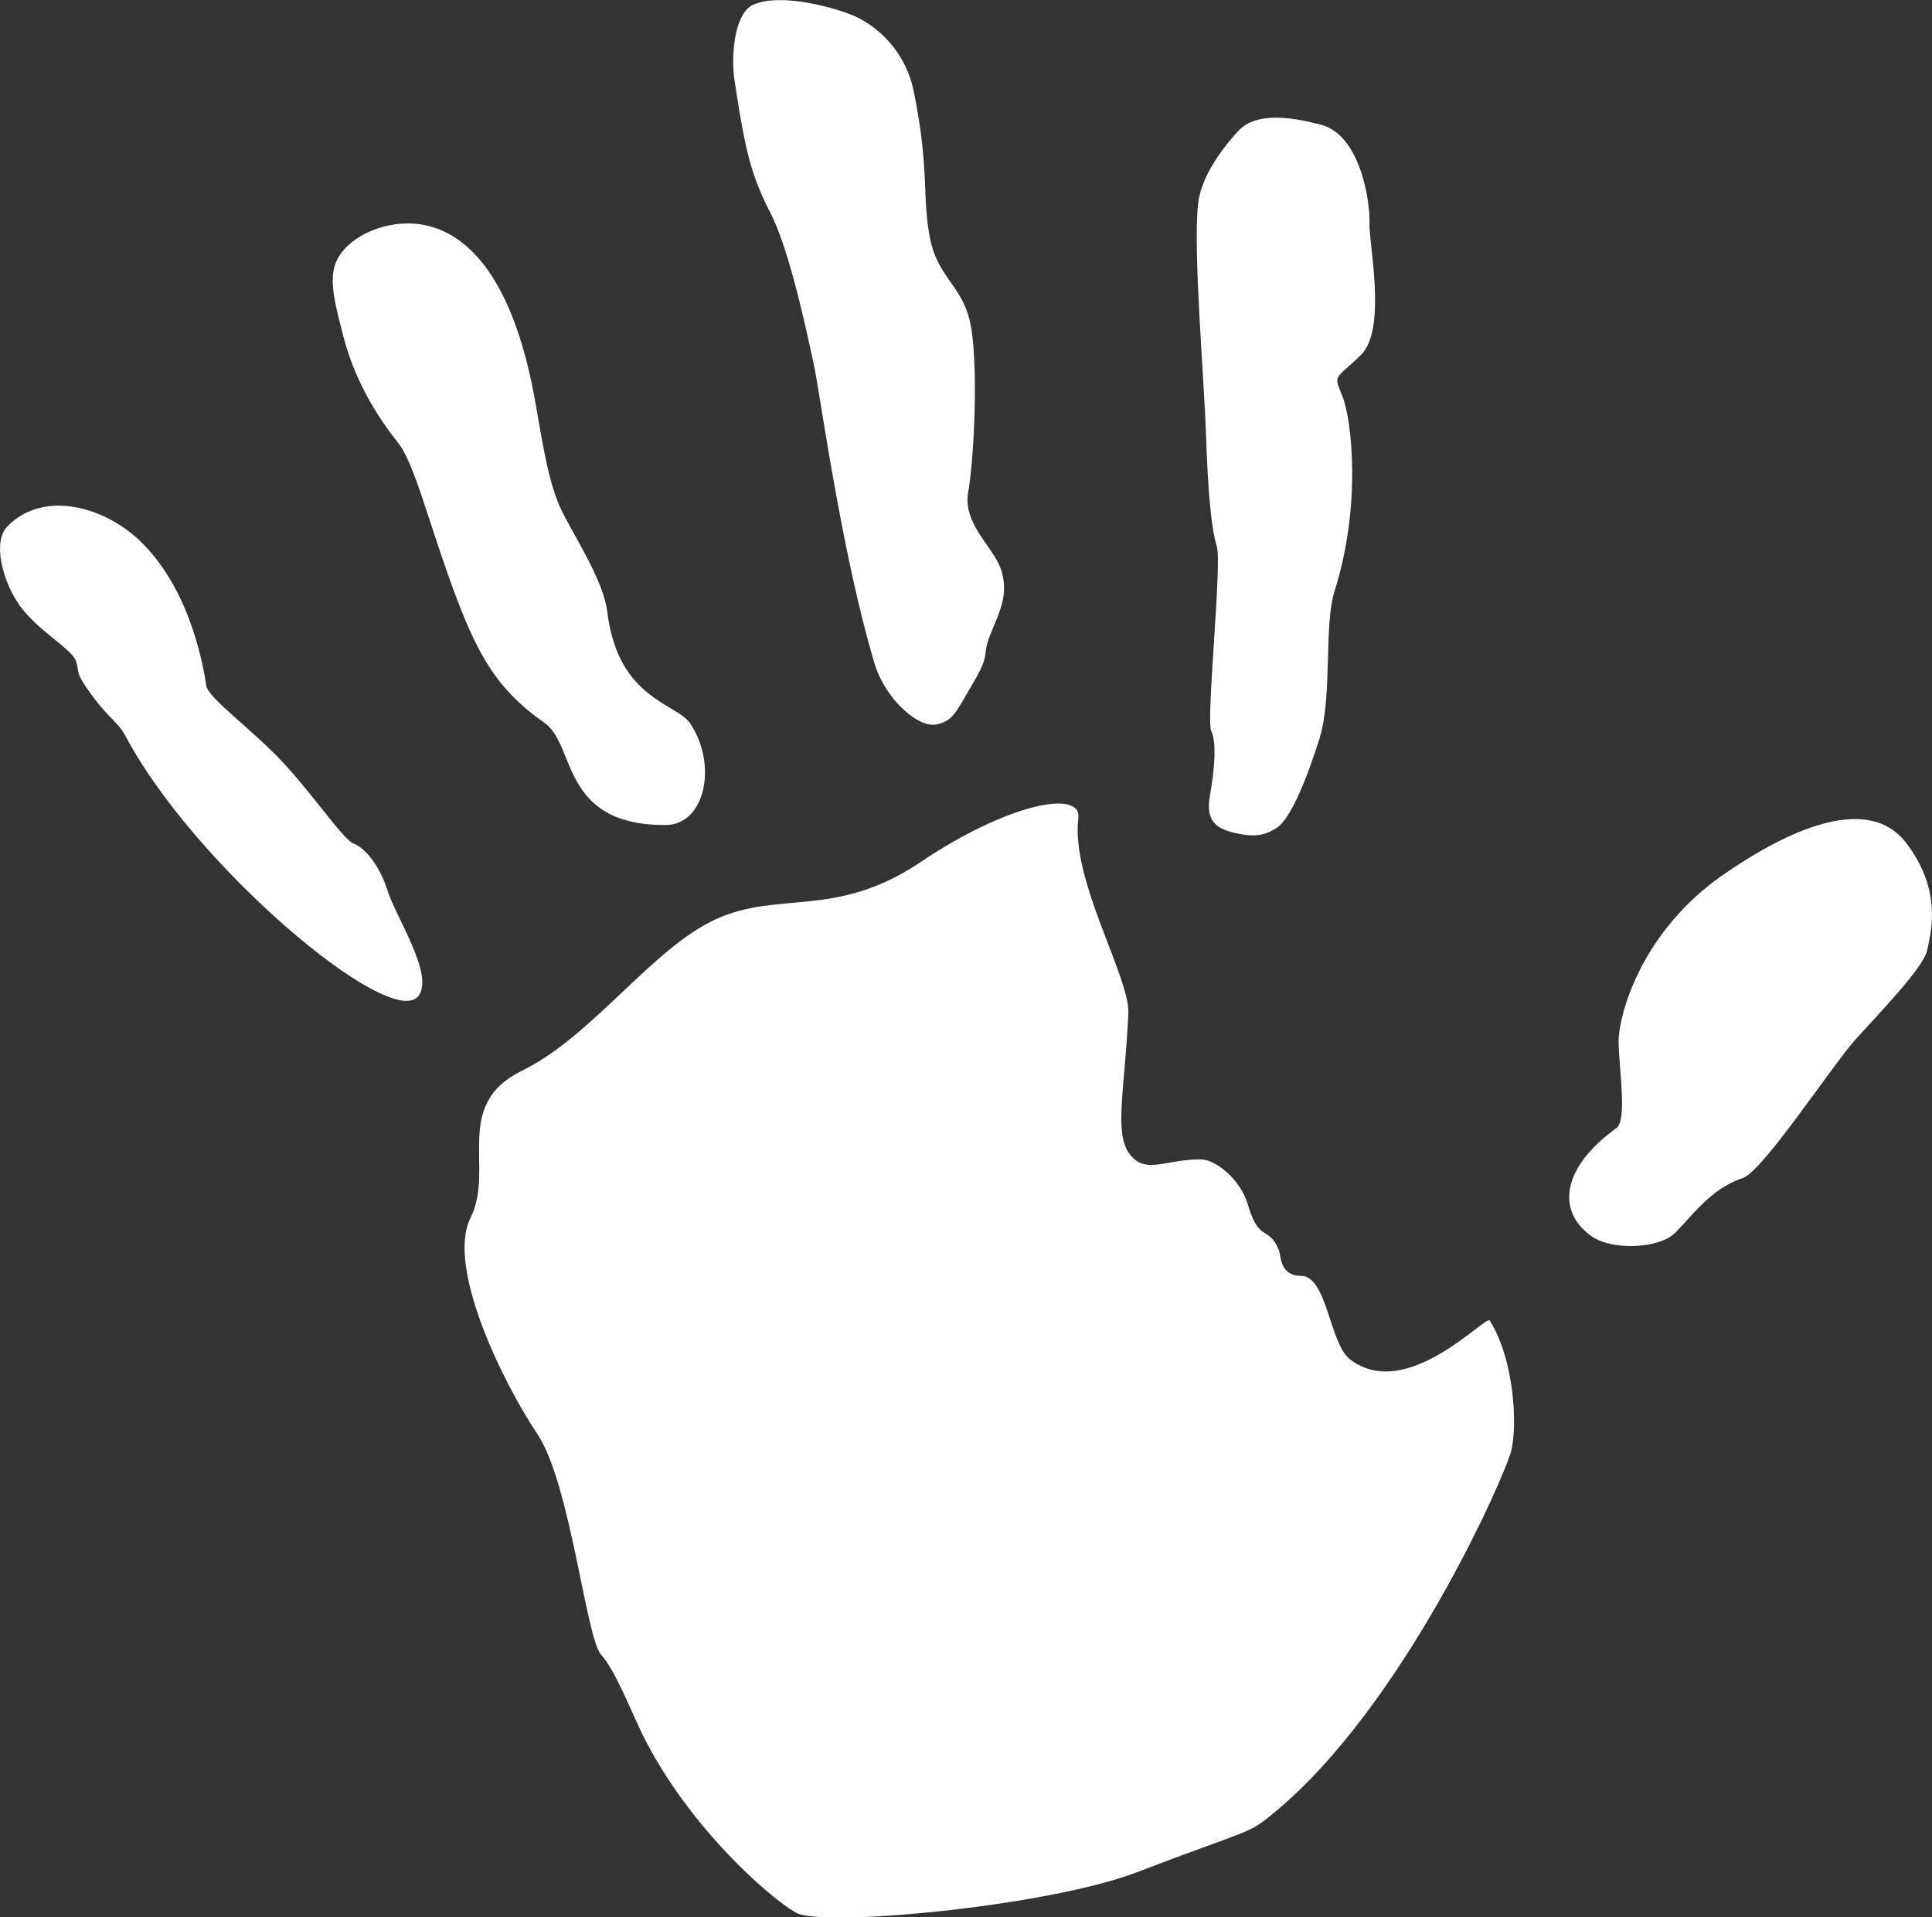
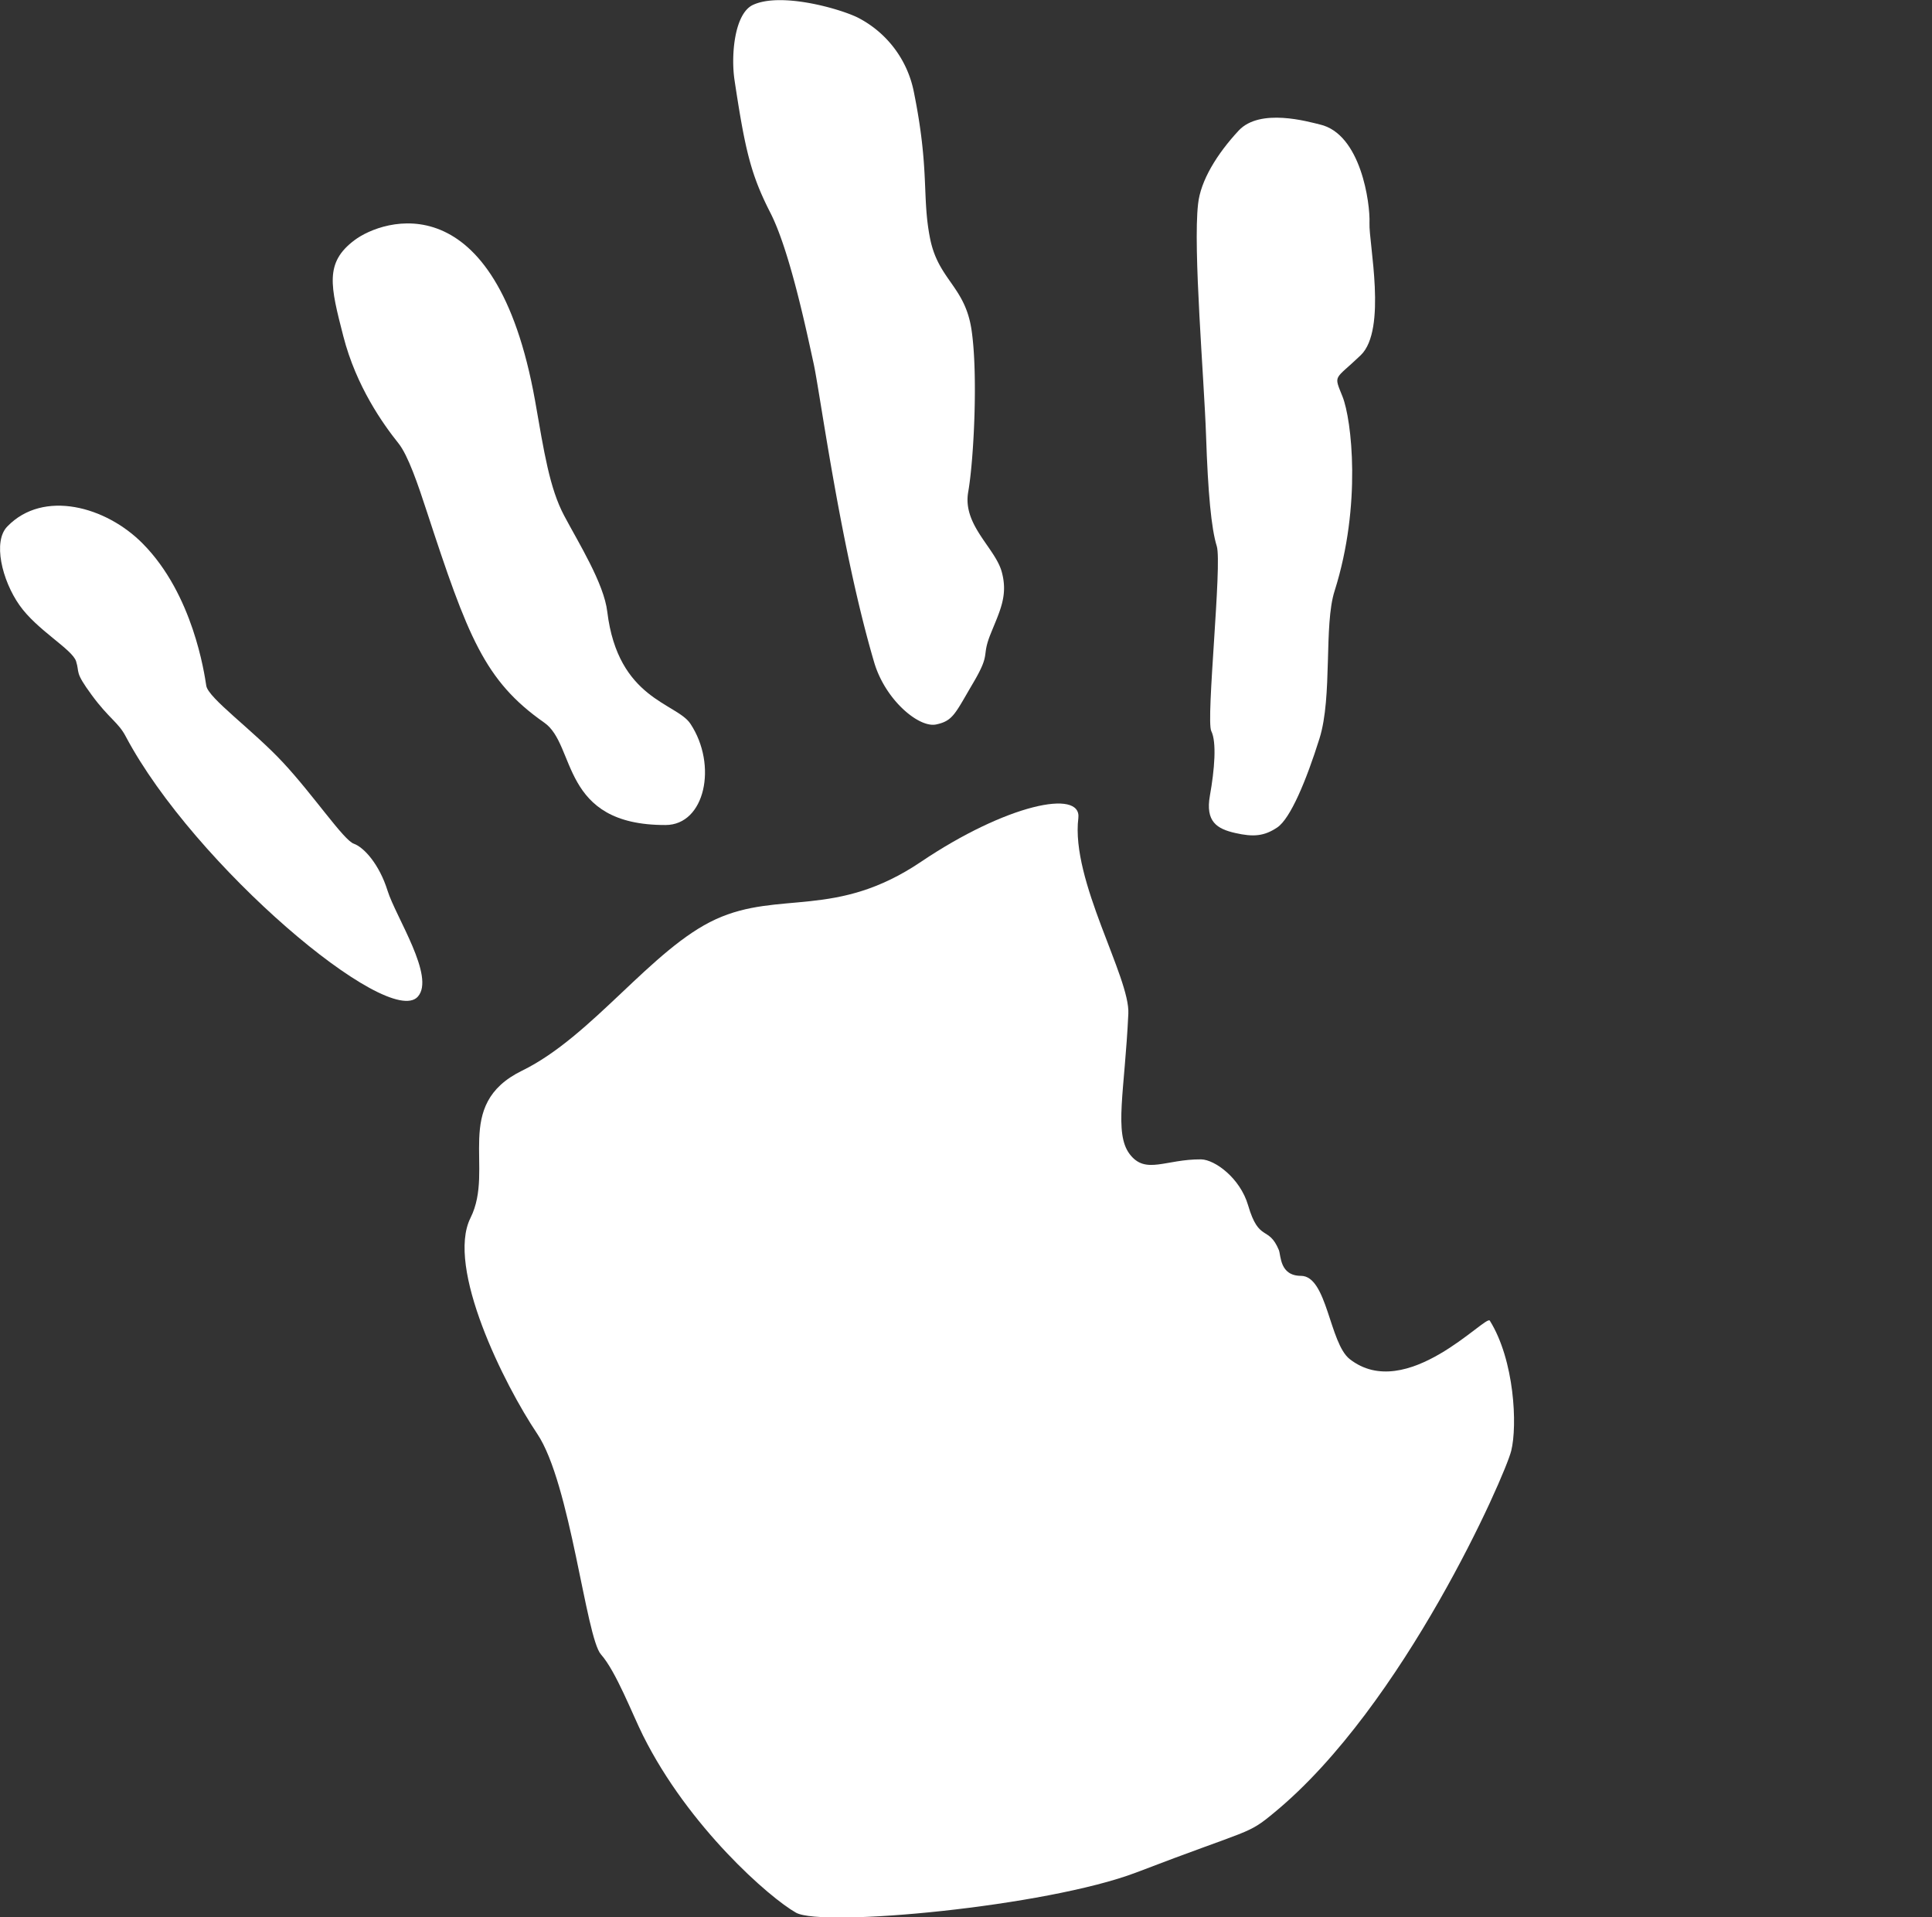
<svg xmlns="http://www.w3.org/2000/svg" id="ICON_People" data-name="ICON People" viewBox="0 0 703.4 697.9">
  <rect x="0" y="0" width="703.4" height="697.9" fill="#333333" stroke="none" />
  <defs>
    <style>.cls-1{fill:#fff;}</style>
  </defs>
-   <path class="cls-1" d="M645.3,437.6c-12,3.9-19.2,14.8-24.9,20.2s-22.8,6.4-30.4.8c-12.9-9.4-10.1-25.2,9.3-39.2,3.9-2.8,1.1-20.6.8-30.7s8.2-41.2,38.8-62c13.3-9.1,49.5-32.2,65.8-11.2,13.6,17.7,9,33.1,7.7,39.3s-17.6,23-26,32.3S652.6,435.2,645.3,437.6Z" transform="translate(-10.8 -8.8)" />
  <path class="cls-1" d="M553.2,489.5c9,14.4,10.1,38.2,7.8,47.4s-39.1,92.8-86.2,131.6c-10.1,8.4-7.9,5.6-50.4,21.9-32.7,12.4-114.2,20-123.8,14.6s-39.1-31.2-55.7-64.5c-3.9-7.8-9.8-23.3-15.3-29.5s-11.1-62.3-23.2-80.3-33.3-60.6-24.3-78.6-6.8-41.1,18.8-53.6,47.3-44.5,70.5-55.1,43.7,0,74.7-20.9,58.6-26.7,57.3-15.9c-2.8,22.7,18.9,58,18.2,71.2-1.3,28.1-5.3,43.5.5,51.1s13,1.8,26,1.9c5,.1,14.2,6.8,17.1,16.7,4,13.7,7.4,7.2,11.2,16.3.8,2.1.3,9.4,8.1,9.4,9.5.1,10.3,24.5,17.7,30.3C522.8,519.6,551.8,487.2,553.2,489.5Z" transform="translate(-10.8 -8.8)" />
  <path class="cls-1" d="M13.5,200.4c13.1-13.5,35.9-7.3,49.3,6.3,18.3,18.5,22.4,47.2,23.1,51.7s16.8,16,27.9,27.9,22.1,28.3,25.8,29.6,9.3,7.5,12.3,17.1,17.5,31.4,11,38.6c-10.7,11.8-81.4-47.8-106.3-94.7-2.7-5.2-6-6.4-12.4-15.1s-4.3-7.9-5.7-12.3-14.2-11.3-20.6-20.4S8.1,205.8,13.5,200.4Z" transform="translate(-10.8 -8.8)" />
  <path class="cls-1" d="M139.9,96.2c10.1-7.6,51.3-21.8,65.7,58.4,3.3,18.9,5.3,31.9,10.6,41.9s14.5,24.7,15.7,35c3.9,32,25.3,33.1,30.3,40.8,9.9,15,5.3,36.8-9.1,36.8-38.5.1-32.4-29.2-44.2-37.3-21.7-15.2-27.8-31.3-42.7-76.8-3.2-9.8-6.8-20.4-10.3-24.8-5.6-7-15.4-20.7-20.1-39S128.9,104.4,139.9,96.2Z" transform="translate(-10.8 -8.8)" />
  <path class="cls-1" d="M284.9,10.6c10.1-4.7,31.1,1.2,38,4.5a38.8,38.8,0,0,1,20.6,27.1c5.8,28.6,2.9,38.1,5.9,53.3s12.7,17.4,15.1,33.3.9,47.1-1.2,59.1,9.8,20.3,12.2,29-.7,14.3-4.1,22.8.3,6.5-6.3,17.7-7.3,13.8-13.5,15.1-18.4-8.8-22.5-22.5c-12.3-41.7-19.7-98.1-22.1-109s-8.6-40.8-15.7-54.7-9.2-22.6-13.1-48.5C276.9,28.8,278.2,13.8,284.9,10.6Z" transform="translate(-10.8 -8.8)" />
  <path class="cls-1" d="M461.8,56.3c7.8-8.3,25.3-3.2,29.5-2.2,15,3.4,18.4,28.8,18.1,35.9s6.5,38.8-3.2,48.1-9.9,6.8-6.6,15.1,7,39.4-2.9,70.7c-4,12.4-.7,38.4-5.5,53.7s-10.6,29.2-15.4,32.4-8.7,3.5-15.3,2-10.9-4.1-9.2-13.6,2.5-19.5.5-23.5,4-60.9,2-67.3-3.2-19.4-3.9-40.2S445.1,99.3,447,83C447.9,74.6,453.8,64.9,461.8,56.3Z" transform="translate(-10.8 -8.8)" />
</svg>